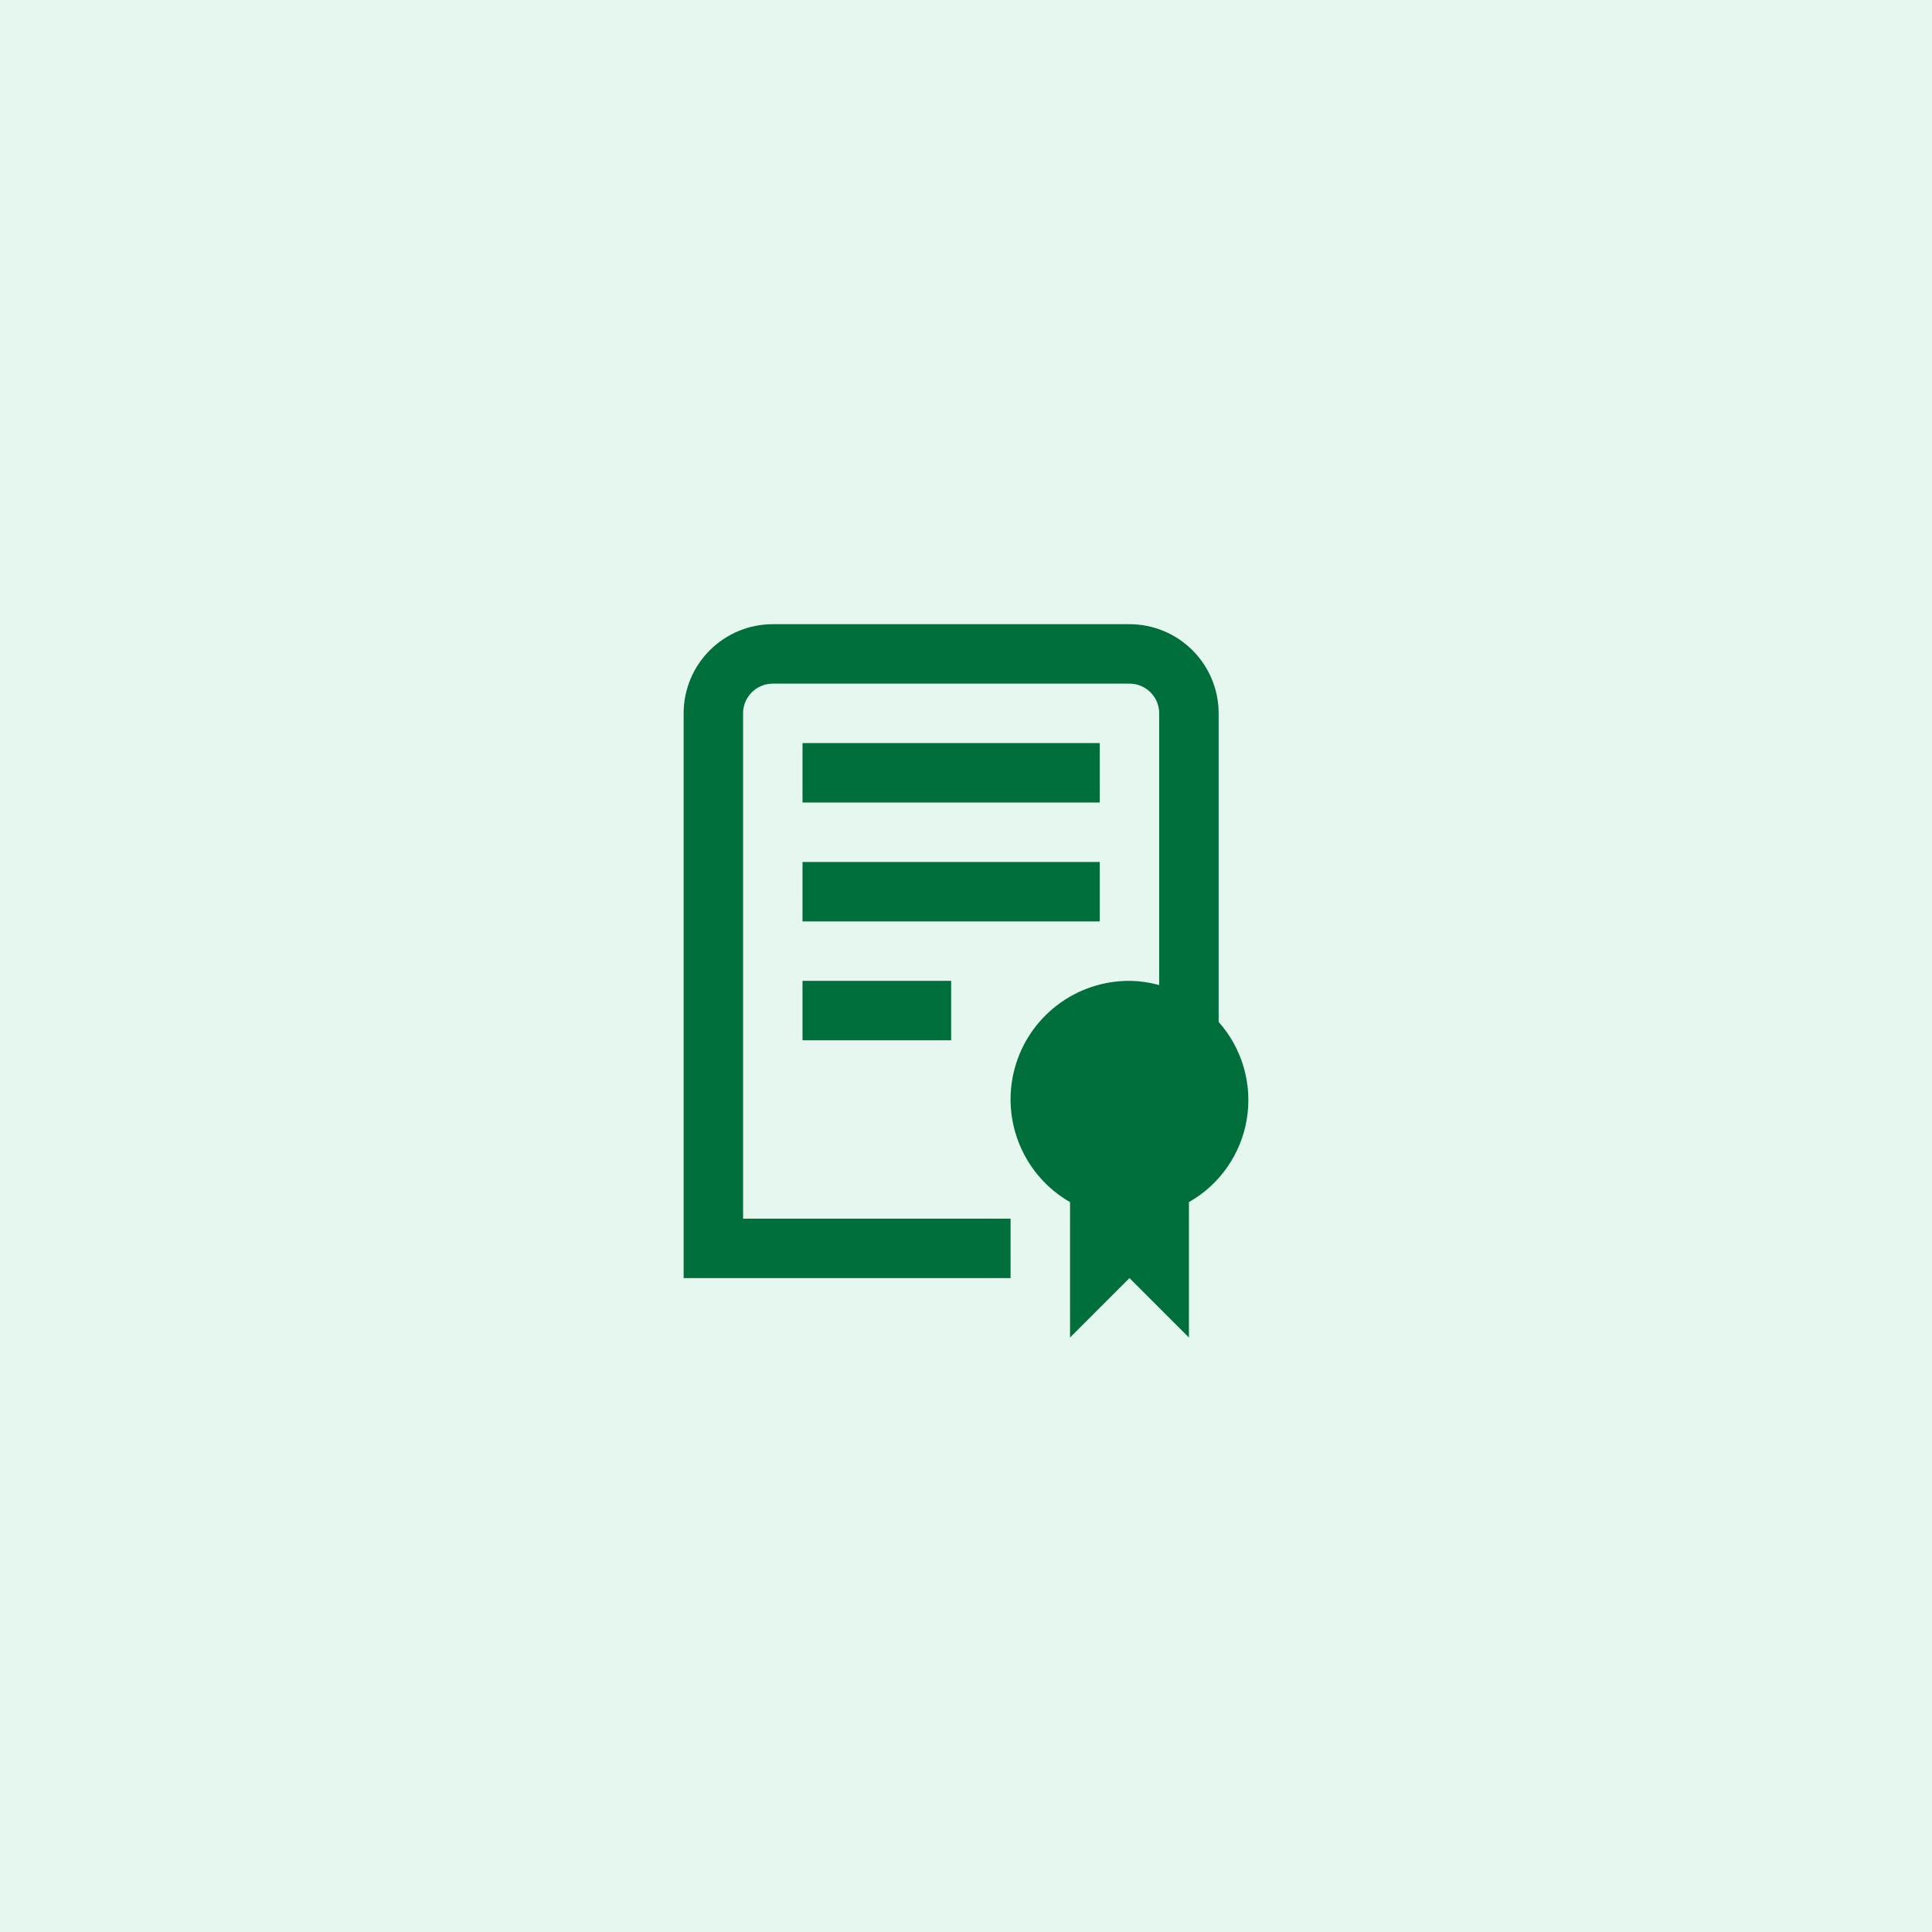
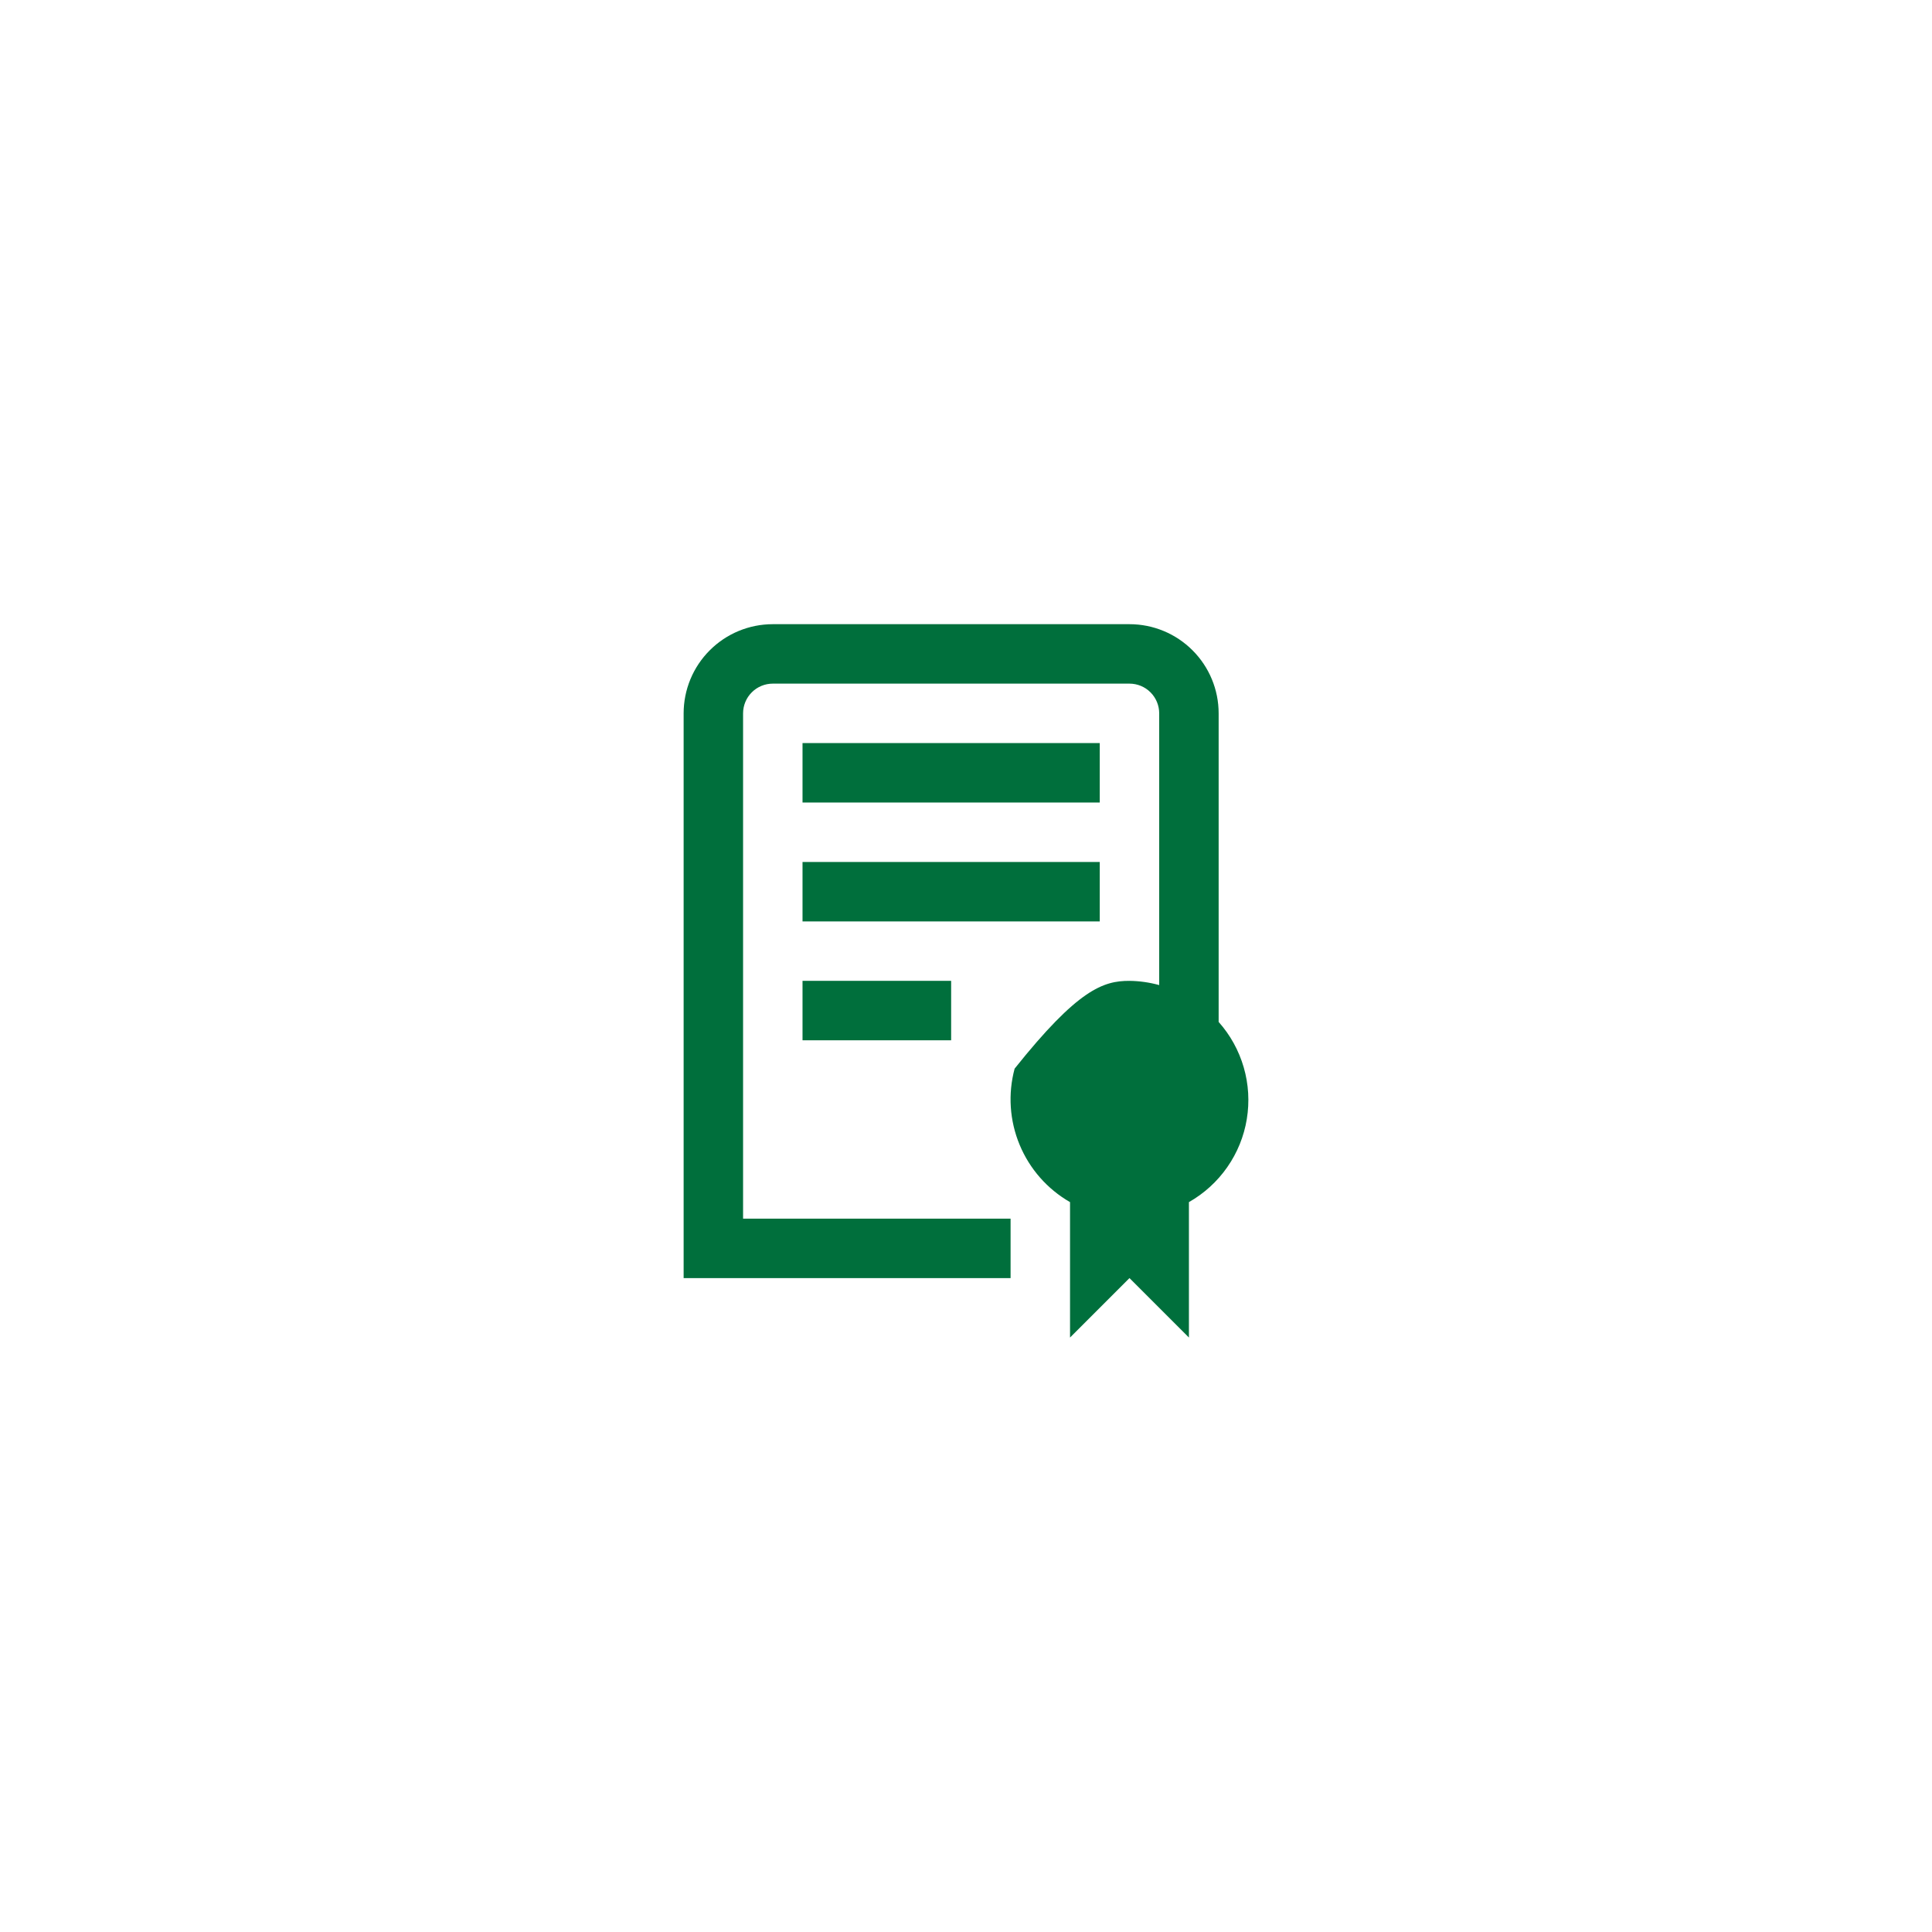
<svg xmlns="http://www.w3.org/2000/svg" width="65" height="65" viewBox="0 0 65 65" fill="none">
-   <rect width="65" height="65" fill="#E6F7EF" />
-   <path d="M27 33H32V35H27V33ZM37 29H27V31H37V29ZM37 25H27V27H37V25ZM40 40.444V45L38 43L36 45V40.444C35.237 40.006 34.641 39.328 34.304 38.515C33.967 37.703 33.907 36.802 34.136 35.953C34.364 35.103 34.867 34.353 35.566 33.819C36.264 33.285 37.12 32.997 38 33C38.338 33.004 38.674 33.052 39 33.142V24C39 23.735 38.895 23.48 38.707 23.293C38.52 23.105 38.265 23 38 23H26C25.735 23 25.48 23.105 25.293 23.293C25.105 23.48 25 23.735 25 24V41H34V43H23V24C23 23.204 23.316 22.441 23.879 21.879C24.441 21.316 25.204 21 26 21H38C38.796 21 39.559 21.316 40.121 21.879C40.684 22.441 41 23.204 41 24V34.382C41.392 34.822 41.68 35.344 41.844 35.91C42.008 36.475 42.043 37.071 41.947 37.652C41.852 38.233 41.627 38.785 41.29 39.268C40.953 39.752 40.512 40.153 40 40.444Z" fill="#006F3C" />
+   <path d="M27 33H32V35H27V33ZM37 29H27V31H37V29ZM37 25H27V27H37V25ZM40 40.444V45L38 43L36 45V40.444C35.237 40.006 34.641 39.328 34.304 38.515C33.967 37.703 33.907 36.802 34.136 35.953C36.264 33.285 37.12 32.997 38 33C38.338 33.004 38.674 33.052 39 33.142V24C39 23.735 38.895 23.48 38.707 23.293C38.52 23.105 38.265 23 38 23H26C25.735 23 25.48 23.105 25.293 23.293C25.105 23.48 25 23.735 25 24V41H34V43H23V24C23 23.204 23.316 22.441 23.879 21.879C24.441 21.316 25.204 21 26 21H38C38.796 21 39.559 21.316 40.121 21.879C40.684 22.441 41 23.204 41 24V34.382C41.392 34.822 41.68 35.344 41.844 35.91C42.008 36.475 42.043 37.071 41.947 37.652C41.852 38.233 41.627 38.785 41.29 39.268C40.953 39.752 40.512 40.153 40 40.444Z" fill="#006F3C" />
</svg>